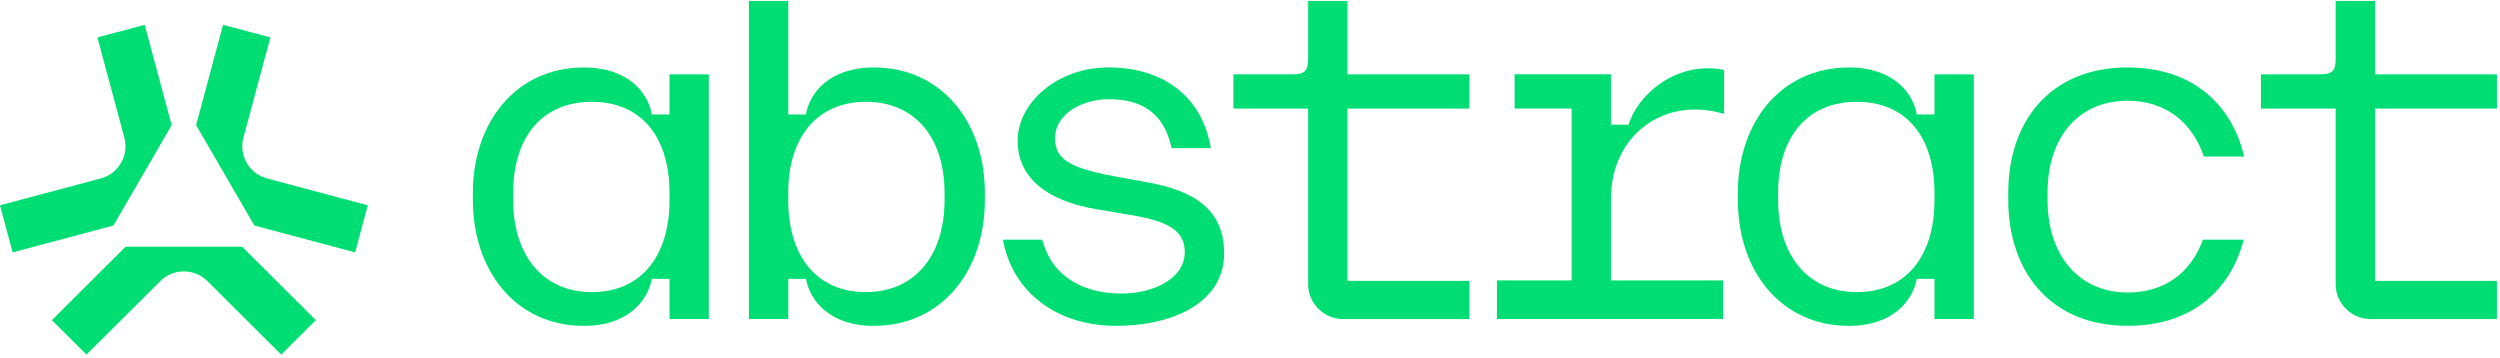
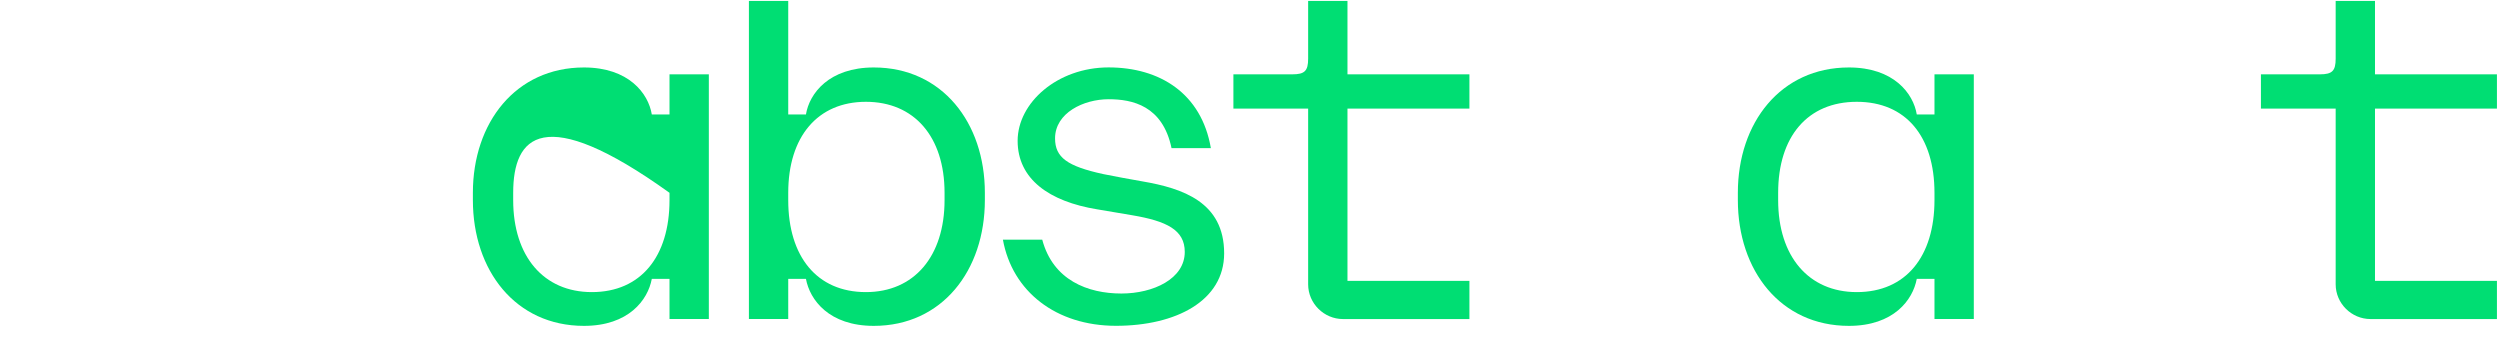
<svg xmlns="http://www.w3.org/2000/svg" width="600" height="86" viewBox="0 0 600 86" fill="none">
  <path fill-rule="evenodd" clip-rule="evenodd" d="M189.176 0.217V27.468H193.426C194.254 22.414 198.973 16.192 209.708 16.192C226.114 16.192 236.367 29.46 236.367 46.259V48.017C236.367 64.925 226.101 78.208 209.708 78.208C198.973 78.208 194.364 71.985 193.426 66.931H189.176V76.559H179.738V0.217H189.176ZM207.818 70.104C219.381 70.104 226.694 61.533 226.694 48.031V46.272C226.694 32.77 219.381 24.433 207.818 24.433C196.255 24.433 189.176 32.77 189.176 46.272V48.031C189.176 61.533 196.02 70.104 207.818 70.104Z" fill="#00DE73" />
-   <path fill-rule="evenodd" clip-rule="evenodd" d="M140.15 16.192C150.886 16.192 155.605 22.414 156.433 27.468H160.682V17.84H170.121V76.559H160.682V66.931H156.433C155.494 71.985 150.886 78.208 140.15 78.208C123.744 78.208 113.492 64.939 113.492 48.017V46.259C113.492 29.46 123.758 16.192 140.15 16.192ZM142.041 70.104C153.838 70.104 160.682 61.533 160.682 48.031V46.272C160.682 32.77 153.838 24.433 142.041 24.433C130.243 24.433 123.165 32.77 123.165 46.272V48.031C123.165 61.533 130.478 70.104 142.041 70.104Z" fill="#00DE73" />
+   <path fill-rule="evenodd" clip-rule="evenodd" d="M140.15 16.192C150.886 16.192 155.605 22.414 156.433 27.468H160.682V17.84H170.121V76.559H160.682V66.931H156.433C155.494 71.985 150.886 78.208 140.15 78.208C123.744 78.208 113.492 64.939 113.492 48.017V46.259C113.492 29.46 123.758 16.192 140.15 16.192ZM142.041 70.104C153.838 70.104 160.682 61.533 160.682 48.031V46.272C130.243 24.433 123.165 32.77 123.165 46.272V48.031C123.165 61.533 130.478 70.104 142.041 70.104Z" fill="#00DE73" />
  <path d="M284.344 60.461C284.344 66.915 276.8 70.445 269.131 70.447C261.102 70.445 252.731 67.271 250.137 57.522H240.699C242.948 69.966 253.449 78.194 267.841 78.194C282.233 78.194 293.796 72.192 293.796 60.805C293.796 48.47 283.778 45.187 274.216 43.539C272.215 43.196 266.433 42.138 264.778 41.781C256.167 39.899 253.214 37.797 253.214 33.21C253.214 27.098 260.058 23.815 266.075 23.815C271.732 23.815 279.045 25.339 281.17 35.559H290.608C288.359 22.4 278.328 16.178 266.061 16.178C253.794 16.178 244.232 24.639 244.232 33.8C244.232 42.962 251.779 48.36 263.342 50.242L271.718 51.657C279.983 53.058 284.344 55.173 284.344 60.461Z" fill="#00DE73" />
  <path d="M310.174 17.84C313.127 17.84 313.955 17.016 313.955 14.076V0.217H323.393V17.84H352.66V26.067H323.393V67.412H352.66V76.573H322.331C317.736 76.573 313.955 72.81 313.955 68.236V26.067H296.017V17.84H310.174Z" fill="#00DE73" />
-   <path d="M377.193 26.054V67.288H359.269V76.559H413.538V67.288H386.631V47.66C386.631 32.4 399.492 23.004 413.773 27.345V16.768C401.741 14.42 392.648 23.471 390.881 29.927H386.631V17.826H363.505V26.054H377.193Z" fill="#00DE73" />
  <path fill-rule="evenodd" clip-rule="evenodd" d="M443.743 16.192C454.478 16.192 459.197 22.414 460.025 27.468H464.275V17.84H473.713V76.559H464.275V66.931H460.025C459.087 71.985 454.478 78.208 443.743 78.208C427.337 78.208 417.085 64.939 417.085 48.017V46.259C417.085 29.46 427.351 16.192 443.743 16.192ZM445.633 70.104C457.431 70.104 464.275 61.533 464.275 48.031V46.272C464.275 32.77 457.431 24.433 445.633 24.433C433.836 24.433 426.757 32.77 426.757 46.272V48.031C426.757 61.533 434.07 70.104 445.633 70.104Z" fill="#00DE73" />
-   <path d="M538.607 37.564C535.654 25.12 526.326 16.192 510.637 16.192L510.651 16.178C491.885 16.178 481.978 29.336 481.978 46.245V48.003C481.978 64.925 491.885 78.194 510.651 78.194C525.995 78.194 535.309 69.733 538.497 57.522H528.7C525.747 65.626 519.386 70.2 510.651 70.2C499.088 70.2 491.416 61.505 491.416 48.003V46.245C491.416 32.633 499.088 24.172 510.651 24.172C519.606 24.172 526.105 29.227 528.934 37.564H538.607Z" fill="#00DE73" />
  <path d="M556.779 17.84C559.732 17.84 560.56 17.016 560.56 14.076V0.217H569.998V17.84H599.265V26.067H569.998V67.412H599.265V76.573H568.936C564.341 76.573 560.56 72.81 560.56 68.236V26.067H542.622V17.84H556.779Z" fill="#00DE73" />
-   <path d="M75.808 76.834L58.105 59.211H30.149L12.446 76.834L20.753 85.103L38.456 67.48C39.974 65.969 41.975 65.145 44.127 65.145C46.28 65.145 48.281 65.969 49.798 67.48L67.502 85.103L75.808 76.834Z" fill="#00DE73" />
-   <path d="M61.058 54.129L85.233 60.571L88.268 49.267L64.094 42.825C62.024 42.275 60.299 40.957 59.223 39.102C58.147 37.262 57.87 35.105 58.422 33.045L64.894 8.98L53.538 5.958L47.066 30.023L61.044 54.115L61.058 54.129Z" fill="#00DE73" />
-   <path d="M3.036 60.571L27.21 54.129L27.224 54.115L41.202 30.023L34.731 5.958L23.375 8.98L29.846 33.045C30.398 35.105 30.122 37.262 29.046 39.102C27.969 40.957 26.245 42.275 24.175 42.825L0 49.267L3.036 60.571Z" fill="#00DE73" />
</svg>